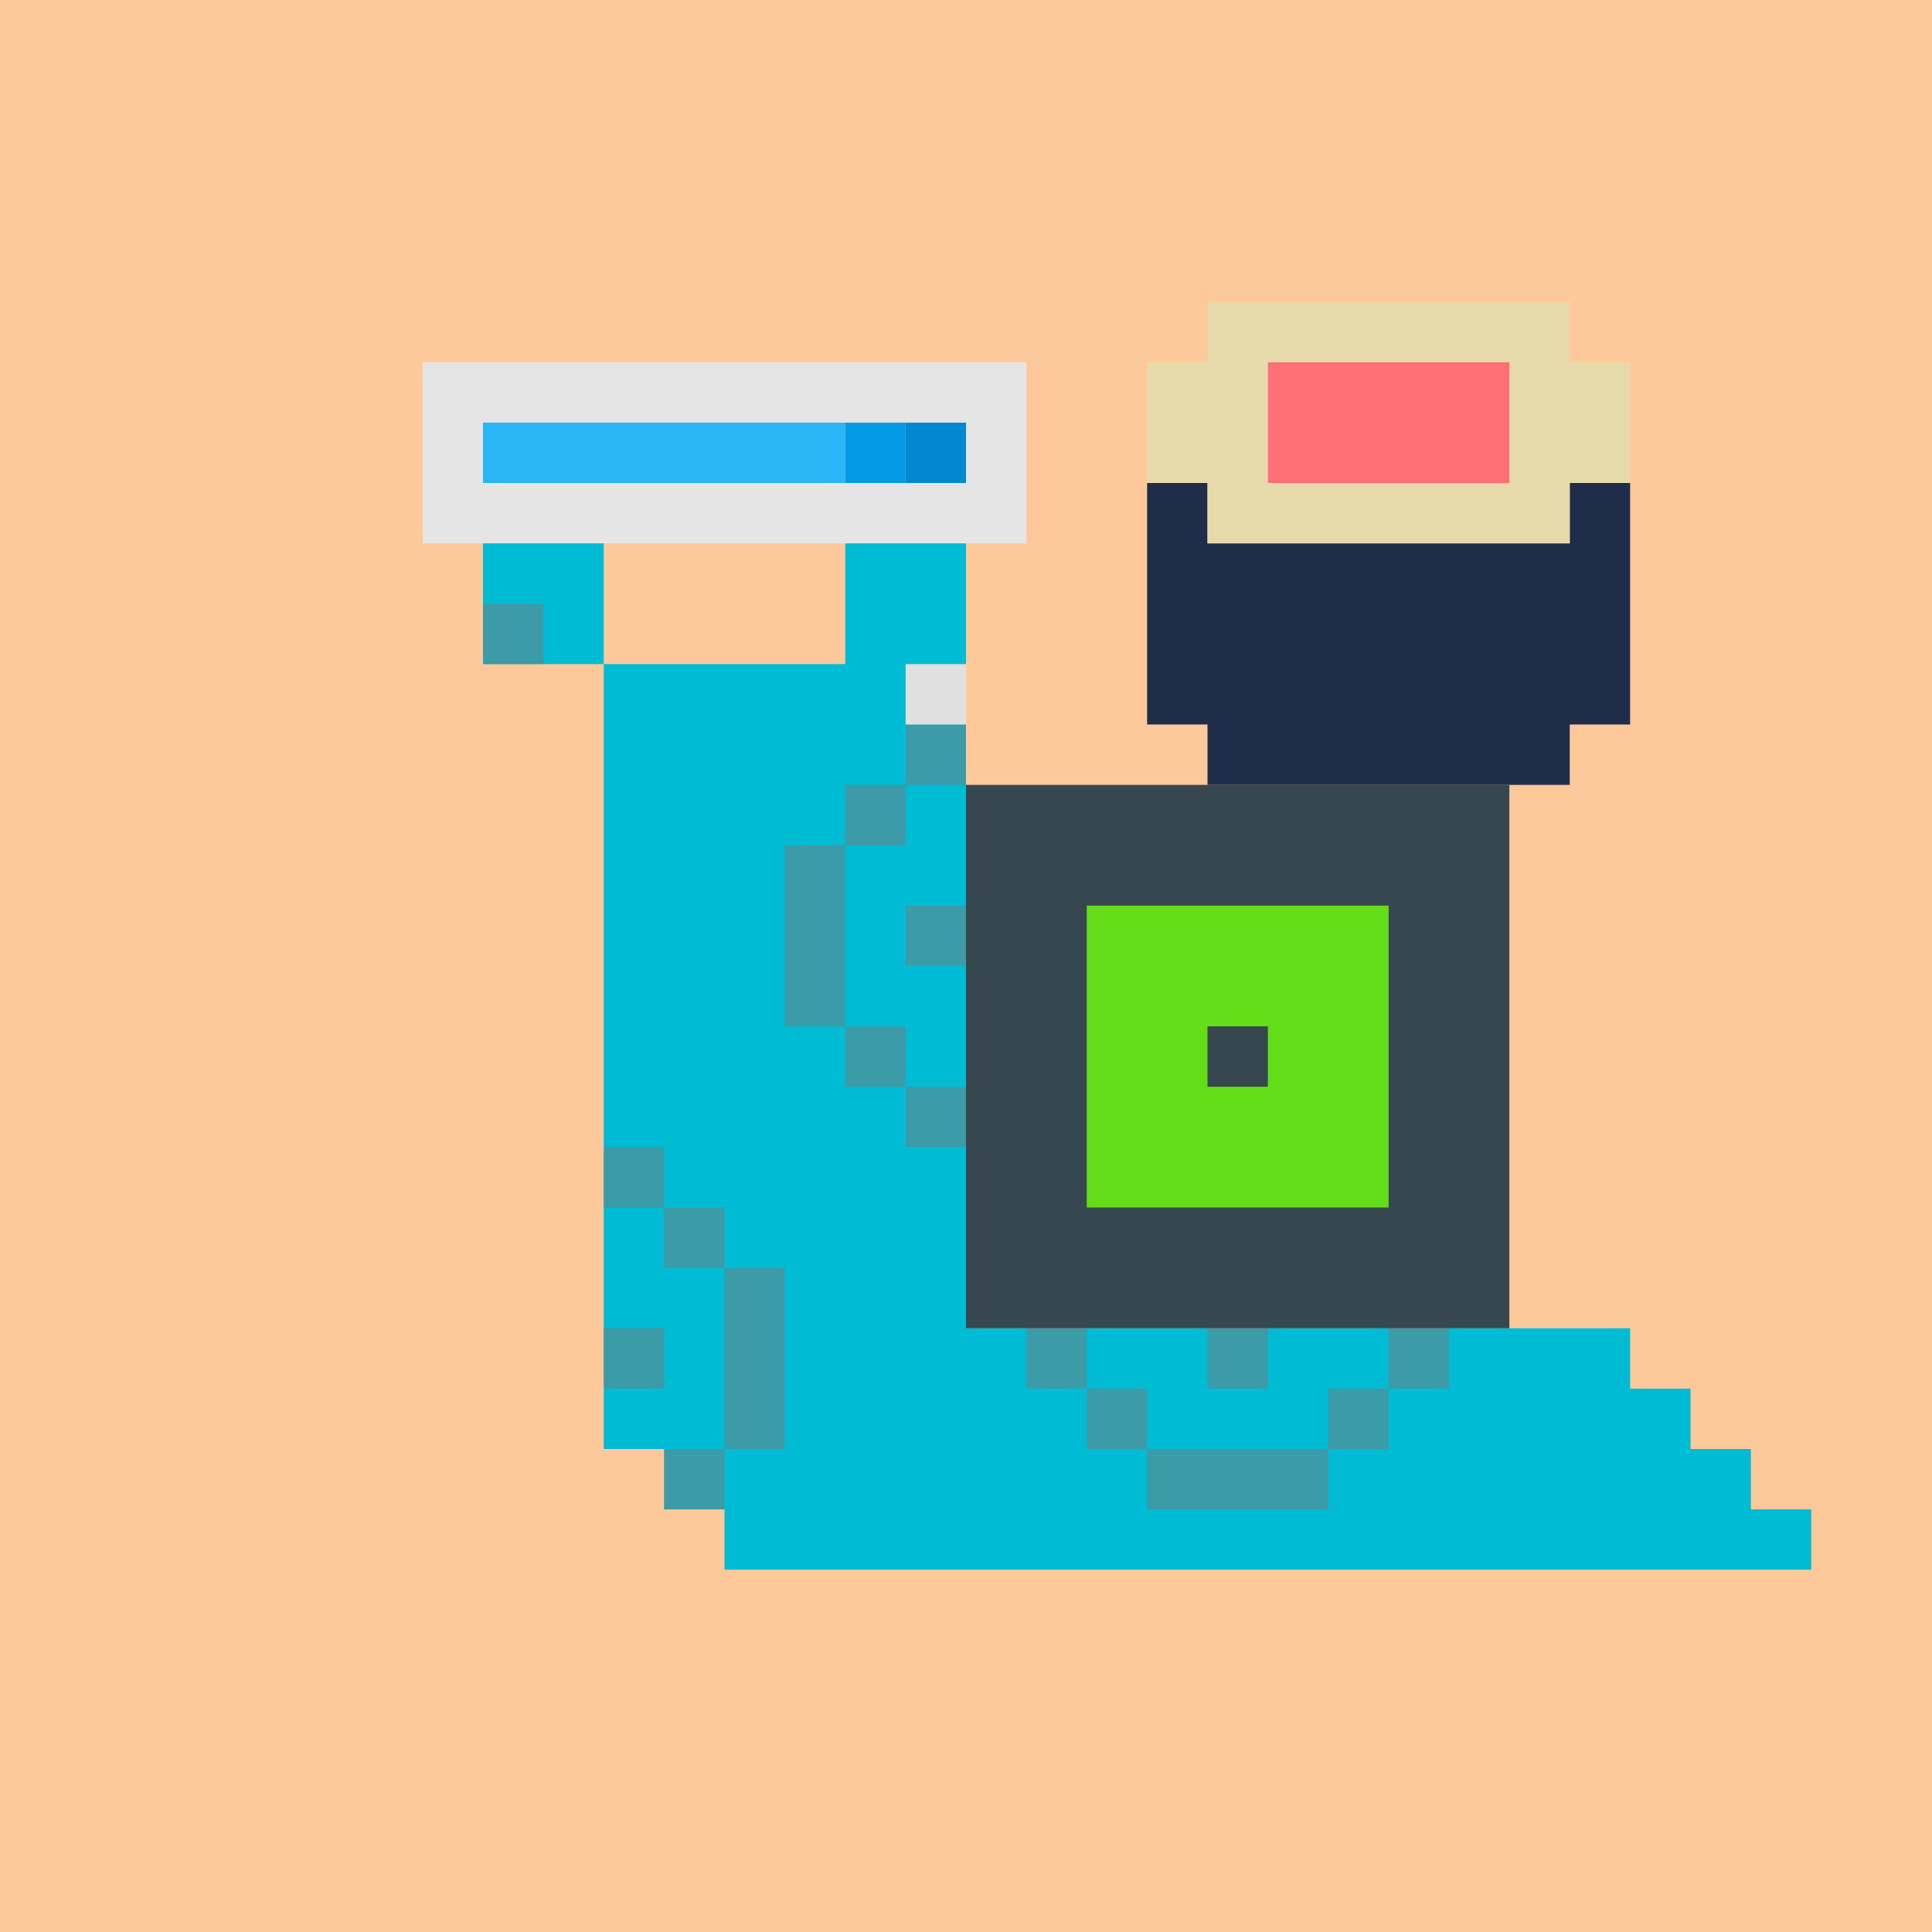
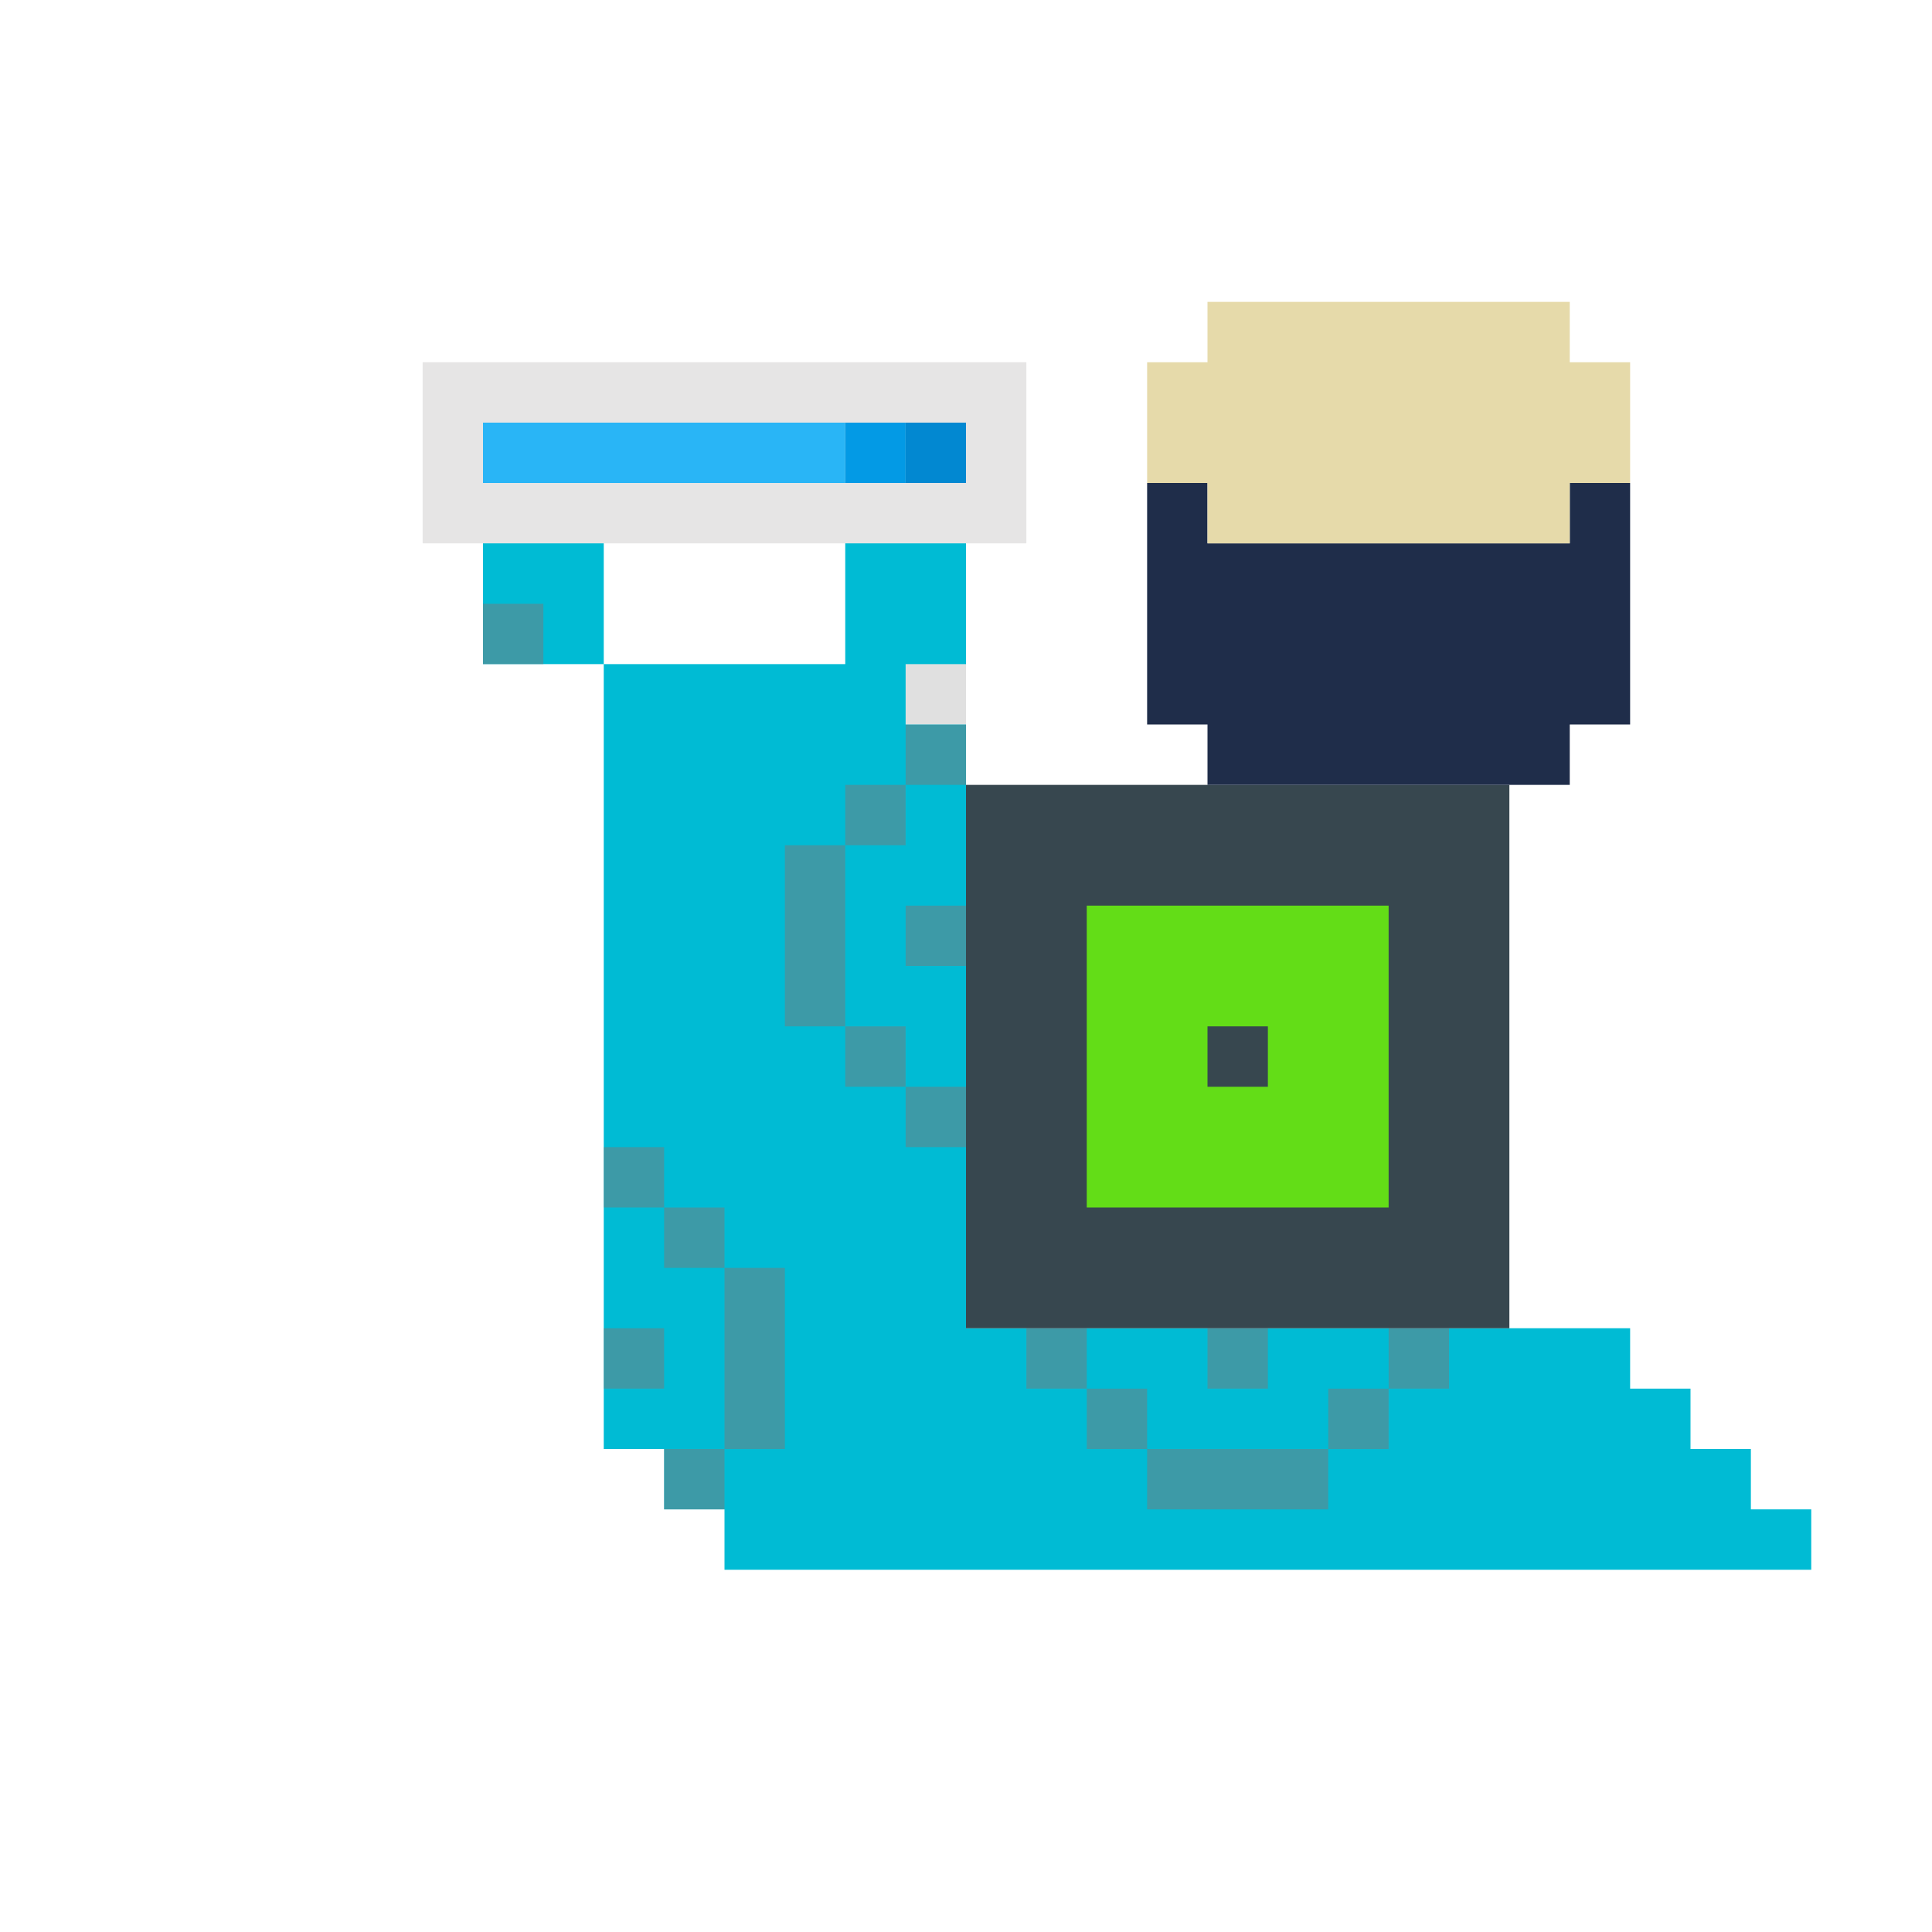
<svg xmlns="http://www.w3.org/2000/svg" stroke-miterlimit="10" style="fill-rule:nonzero;clip-rule:evenodd;stroke-linecap:round;stroke-linejoin:round" viewBox="0 0 1800 1800" xml:space="preserve">
-   <path d="M0 0h1800v1800H0V0z" fill="#fec99a" fill-rule="evenodd" />
  <path d="M562.5 450H450v168.75h112.5V1350h56.25v56.25H675v56.25h1012.5v-56.25h-56.25V1350H1575v-56.25h-56.25v-56.25H900V450H787.5v168.75h-225" fill="#00bbd4" fill-rule="evenodd" />
  <g fill="#7b7b7b" fill-opacity=".5" fill-rule="evenodd">
    <path d="M450 562.5h56.25v56.25H450V562.5zM843.75 675v56.25H900V675h-56.25zm0 56.25H787.5v56.25h56.25v-56.25zM787.5 787.5h-56.25v168.75h56.25V787.5zm0 168.75v56.25h56.25v-56.25H787.5zm56.25 56.25v56.25H900v-56.25h-56.25zm0-168.75V900H900v-56.25h-56.25zM562.5 1068.75V1125h56.25v-56.25H562.5zm56.25 56.25v56.25H675V1125h-56.25zm56.25 56.25V1350h56.25v-168.75H675zm0 168.75h-56.25v56.25H675V1350zm-112.5-112.5v56.25h56.25v-56.25H562.5zM956.25 1237.5v56.25h56.25v-56.25h-56.25zm56.25 56.25V1350h56.25v-56.25h-56.25zm56.25 56.25v56.25h168.75V1350h-168.75zm168.75 0h56.25v-56.25h-56.25V1350zm56.25-56.25H1350v-56.25h-56.25v56.25zM1125 1237.5v56.25h56.25v-56.25H1125z" />
  </g>
  <path d="M843.75 618.75H900V675h-56.25v-56.25z" fill="#e0e0e0" fill-rule="evenodd" />
  <g fill-rule="evenodd">
    <path d="M393.75 337.5h562.5v168.75h-562.5V337.5z" fill="#e6e5e5" />
    <path d="M450 393.75h337.5V450H450v-56.25z" fill="#29b5f6" />
    <path d="M787.5 393.75h56.25V450H787.5v-56.25z" fill="#039ae5" />
    <path d="M843.75 393.75H900V450h-56.25v-56.25z" fill="#0288d1" />
  </g>
  <g fill-rule="evenodd">
    <path d="M900 731.25h506.25v506.25H900V731.25z" fill="#37474f" />
    <path d="M1012.5 843.75h281.25V1125H1012.5V843.75z" fill="#63dd17" />
    <path d="M1125 956.25h56.25v56.25H1125v-56.25z" fill="#37474f" />
  </g>
  <g fill-rule="evenodd">
    <path d="M1068.75 450v225H1125v56.25h337.5V675h56.25V450h-56.25v56.25H1125V450h-56.25z" fill="#1f2d4a" />
    <path d="M1125 281.25v56.25h-56.25V450H1125v56.25h337.5V450h56.25V337.5h-56.25v-56.25H1125z" fill="#e6daaa" />
-     <path d="M1181.25 337.5h225V450h-225V337.5z" fill="#ff6f76" />
  </g>
</svg>